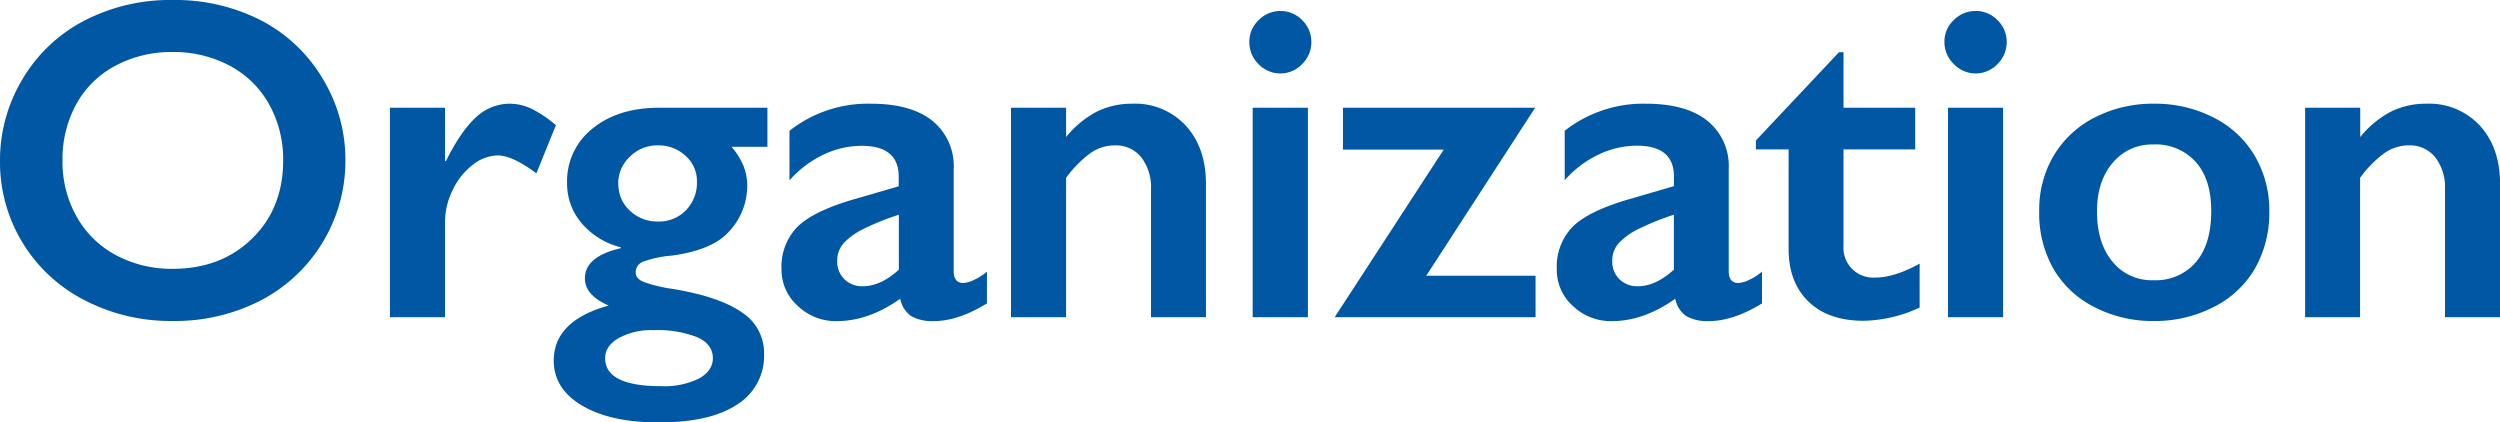
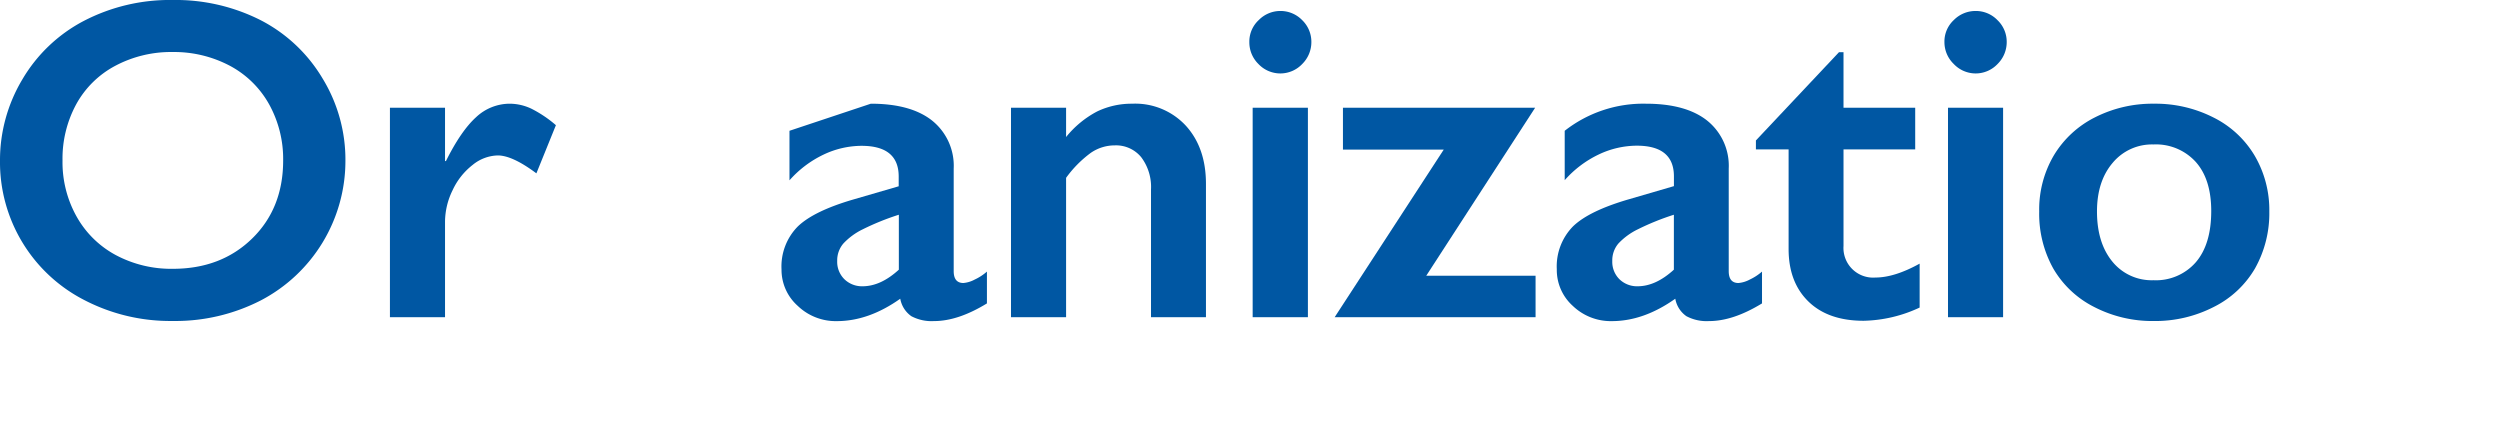
<svg xmlns="http://www.w3.org/2000/svg" viewBox="0 0 512.27 86.56">
  <defs>
    <style>.cls-1{fill:#0057a3;}</style>
  </defs>
  <g id="レイヤー_2" data-name="レイヤー 2">
    <g id="main">
      <path class="cls-1" d="M35.43,0A38.53,38.53,0,0,1,53.36,4.11,31.57,31.57,0,0,1,66.05,16a31.93,31.93,0,0,1,4.73,17A32.26,32.26,0,0,1,53.49,61.53a38.33,38.33,0,0,1-18.15,4.24,38.19,38.19,0,0,1-18.11-4.31A31.74,31.74,0,0,1,0,32.91,32.22,32.22,0,0,1,4.54,16.34a31.58,31.58,0,0,1,12.53-12A38.23,38.23,0,0,1,35.43,0ZM12.81,32.91A22.78,22.78,0,0,0,15.7,44.38a20.07,20.07,0,0,0,8.05,7.9,24.07,24.07,0,0,0,11.68,2.8q9.87,0,16.23-6.2t6.36-16a23.15,23.15,0,0,0-2.87-11.5,19.94,19.94,0,0,0-8.08-7.92,24.44,24.44,0,0,0-11.73-2.8,24.28,24.28,0,0,0-11.73,2.83,19.55,19.55,0,0,0-8,7.89A23.37,23.37,0,0,0,12.81,32.91Z" />
      <path class="cls-1" d="M104.41,21.25a10.48,10.48,0,0,1,4.43,1,24.52,24.52,0,0,1,5.07,3.4l-4,9.87Q105,31.85,102,31.85a8.43,8.43,0,0,0-5.16,1.95A14,14,0,0,0,92.73,39a14.82,14.82,0,0,0-1.54,6.42V65H79.9V22.08H91.19V33h.19q3.08-6.19,6.19-9A10.09,10.09,0,0,1,104.41,21.25Z" />
-       <path class="cls-1" d="M157.25,22.08v8h-7.34a15.39,15.39,0,0,1,2.5,4.07,11.16,11.16,0,0,1,.71,4,13.72,13.72,0,0,1-3.85,9.41q-3.41,3.72-11.66,4.82a22.18,22.18,0,0,0-5.9,1.26,2.32,2.32,0,0,0-1.45,2.18q0,1.34,1.77,2a29,29,0,0,0,5.67,1.36Q147.39,60.77,152,64a9.9,9.9,0,0,1,4.57,8.49A11.77,11.77,0,0,1,151,82.92q-5.55,3.64-16,3.64-9.87,0-15.7-3.44t-5.83-9.22q0-8.18,11.25-11.29c-3.24-1.41-4.87-3.26-4.87-5.56q0-4.5,7.35-6.19v-.19a15.34,15.34,0,0,1-8-4.91,12.45,12.45,0,0,1-3-8.26,13.7,13.7,0,0,1,5.24-11.18q5.23-4.25,13.67-4.24ZM124,73.39q0,5.74,11.47,5.74a16.07,16.07,0,0,0,7.78-1.58q2.82-1.59,2.82-4.16,0-2.85-3.19-4.29a22.49,22.49,0,0,0-9-1.45,13.91,13.91,0,0,0-7.11,1.63C124.89,70.37,124,71.74,124,73.39Zm2.7-35.8a7.35,7.35,0,0,0,2.37,5.58,8.08,8.08,0,0,0,5.76,2.22,7.64,7.64,0,0,0,5.73-2.31,8.08,8.08,0,0,0,2.25-5.86,6.89,6.89,0,0,0-2.34-5.3,8.08,8.08,0,0,0-5.64-2.13,7.88,7.88,0,0,0-5.76,2.32A7.4,7.4,0,0,0,126.68,37.59Z" />
-       <path class="cls-1" d="M178.44,21.25q8.26,0,12.62,3.51a11.87,11.87,0,0,1,4.36,9.8v21q0,2.43,2,2.43a6,6,0,0,0,2.31-.71,10.3,10.3,0,0,0,2.5-1.63v6.52q-5.91,3.62-10.83,3.62a8.84,8.84,0,0,1-4.66-1,5.55,5.55,0,0,1-2.27-3.58q-6.47,4.59-13,4.59a11.23,11.23,0,0,1-8-3.12,9.89,9.89,0,0,1-3.33-7.48,11.66,11.66,0,0,1,3.31-8.77q3.3-3.21,11.56-5.6l9.14-2.66v-2q0-6.29-7.62-6.29a18.34,18.34,0,0,0-7.76,1.79,21.86,21.86,0,0,0-7,5.28V26.8A26,26,0,0,1,178.44,21.25Zm-6.89,32.22a5,5,0,0,0,1.5,3.77,5.16,5.16,0,0,0,3.69,1.42q3.72,0,7.44-3.4V44a51.92,51.92,0,0,0-7.42,3,13.51,13.51,0,0,0-3.94,2.89A5.31,5.31,0,0,0,171.55,53.47Z" />
+       <path class="cls-1" d="M178.44,21.25q8.26,0,12.62,3.51a11.87,11.87,0,0,1,4.36,9.8v21q0,2.43,2,2.43a6,6,0,0,0,2.31-.71,10.3,10.3,0,0,0,2.5-1.63v6.52q-5.91,3.62-10.83,3.62a8.84,8.84,0,0,1-4.66-1,5.55,5.55,0,0,1-2.27-3.58q-6.47,4.59-13,4.59a11.23,11.23,0,0,1-8-3.12,9.89,9.89,0,0,1-3.33-7.48,11.66,11.66,0,0,1,3.31-8.77q3.3-3.21,11.56-5.6l9.14-2.66v-2q0-6.29-7.62-6.29a18.34,18.34,0,0,0-7.76,1.79,21.86,21.86,0,0,0-7,5.28V26.8Zm-6.89,32.22a5,5,0,0,0,1.5,3.77,5.16,5.16,0,0,0,3.69,1.42q3.72,0,7.44-3.4V44a51.92,51.92,0,0,0-7.42,3,13.51,13.51,0,0,0-3.94,2.89A5.31,5.31,0,0,0,171.55,53.47Z" />
      <path class="cls-1" d="M232,21.25a14.12,14.12,0,0,1,11,4.52q4.11,4.53,4.11,11.91V65H235.85V38.83a10.12,10.12,0,0,0-2-6.61,6.66,6.66,0,0,0-5.44-2.43,8.64,8.64,0,0,0-4.91,1.54,23.18,23.18,0,0,0-5.05,5.11V65H207.16V22.08h11.29v6a20.22,20.22,0,0,1,6.4-5.26A16.3,16.3,0,0,1,232,21.25Z" />
      <path class="cls-1" d="M262.33,2.25a6.17,6.17,0,0,1,4.5,1.88,6.16,6.16,0,0,1,1.88,4.5,6.29,6.29,0,0,1-1.86,4.47,6.17,6.17,0,0,1-9,0A6.21,6.21,0,0,1,256,8.63a6,6,0,0,1,1.93-4.52A6.2,6.2,0,0,1,262.33,2.25ZM268,22.08V65H256.68V22.08Z" />
      <path class="cls-1" d="M314.56,22.08,292.25,56.5h22.4V65H273.48l22.35-34.34H275.18V22.08Z" />
      <path class="cls-1" d="M337.25,21.25q8.26,0,12.62,3.51a11.87,11.87,0,0,1,4.36,9.8v21q0,2.43,2,2.43a6,6,0,0,0,2.32-.71,10.7,10.7,0,0,0,2.5-1.63v6.52q-5.92,3.62-10.83,3.62a8.81,8.81,0,0,1-4.66-1,5.52,5.52,0,0,1-2.28-3.58q-6.47,4.59-13,4.59a11.24,11.24,0,0,1-8-3.12A9.89,9.89,0,0,1,319,55.17a11.7,11.7,0,0,1,3.31-8.77q3.3-3.21,11.57-5.6L343,38.14v-2q0-6.29-7.62-6.29a18.34,18.34,0,0,0-7.76,1.79,21.86,21.86,0,0,0-7,5.28V26.8A26.07,26.07,0,0,1,337.25,21.25Zm-6.88,32.22a5,5,0,0,0,1.49,3.77,5.16,5.16,0,0,0,3.69,1.42q3.72,0,7.44-3.4V44a52.21,52.21,0,0,0-7.41,3,13.58,13.58,0,0,0-3.95,2.89A5.31,5.31,0,0,0,330.37,53.47Z" />
      <path class="cls-1" d="M376.83,10.69h.92V22.08h14.69v8.53H377.75V50.4a6.08,6.08,0,0,0,6.52,6.47q3.94,0,9.08-2.85v9a28.3,28.3,0,0,1-11.47,2.71q-7.26,0-11.31-3.94t-4.07-10.7V30.61h-6.7V28.78Z" />
      <path class="cls-1" d="M404.81,2.25a6.14,6.14,0,0,1,4.49,1.88,6.13,6.13,0,0,1,1.89,4.5,6.29,6.29,0,0,1-1.86,4.47,6.17,6.17,0,0,1-9,0,6.21,6.21,0,0,1-1.9-4.47,6,6,0,0,1,1.92-4.52A6.24,6.24,0,0,1,404.81,2.25Zm5.64,19.83V65H399.16V22.08Z" />
      <path class="cls-1" d="M441.35,21.25a26.2,26.2,0,0,1,12.16,2.8A20.37,20.37,0,0,1,462,31.9a22,22,0,0,1,3,11.43A23.06,23.06,0,0,1,462.07,55a20.17,20.17,0,0,1-8.44,7.89,26.25,26.25,0,0,1-12.28,2.89,26,26,0,0,1-12.26-2.89A20.22,20.22,0,0,1,420.72,55a23,23,0,0,1-2.87-11.66,21.82,21.82,0,0,1,3-11.5,20.59,20.59,0,0,1,8.44-7.8A26,26,0,0,1,441.35,21.25ZM429.69,43.33q0,6.42,3.14,10.26a10.37,10.37,0,0,0,8.43,3.83,10.84,10.84,0,0,0,8.67-3.67q3.17-3.68,3.17-10.51,0-6.52-3.19-10.08a11,11,0,0,0-8.65-3.56,10.47,10.47,0,0,0-8.36,3.77Q429.69,37.14,429.69,43.33Z" />
-       <path class="cls-1" d="M497.17,21.25a14.14,14.14,0,0,1,11,4.52q4.11,4.53,4.11,11.91V65H501V38.83a10.12,10.12,0,0,0-2-6.61,6.67,6.67,0,0,0-5.44-2.43,8.61,8.61,0,0,0-4.91,1.54,23,23,0,0,0-5.05,5.11V65H472.34V22.08h11.29v6a20.11,20.11,0,0,1,6.4-5.26A16.3,16.3,0,0,1,497.17,21.25Z" />
    </g>
  </g>
</svg>